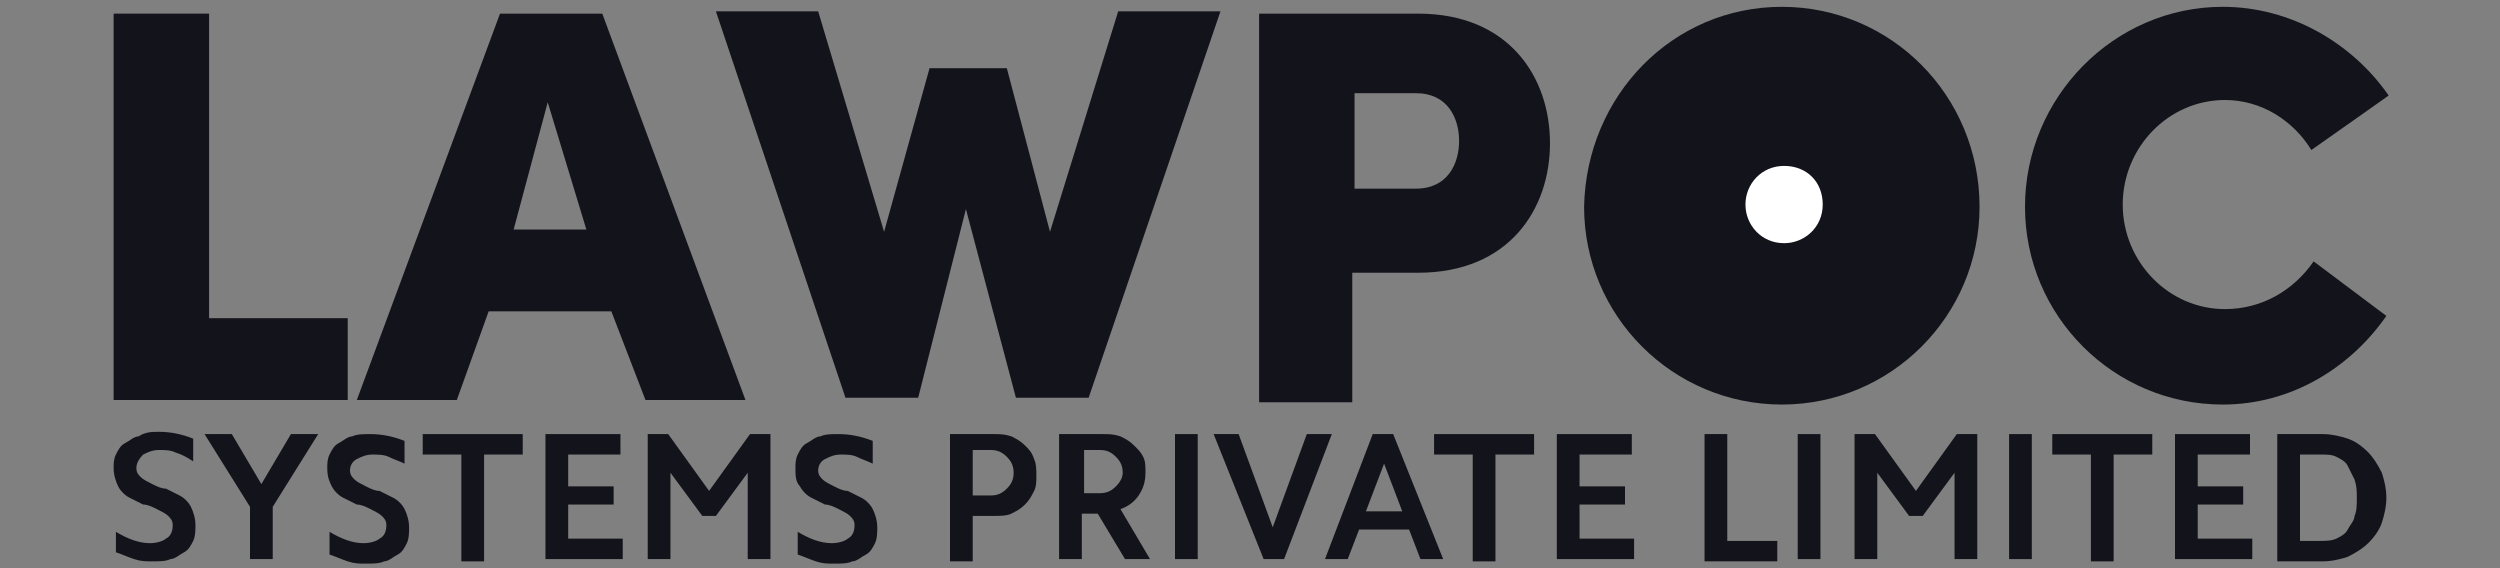
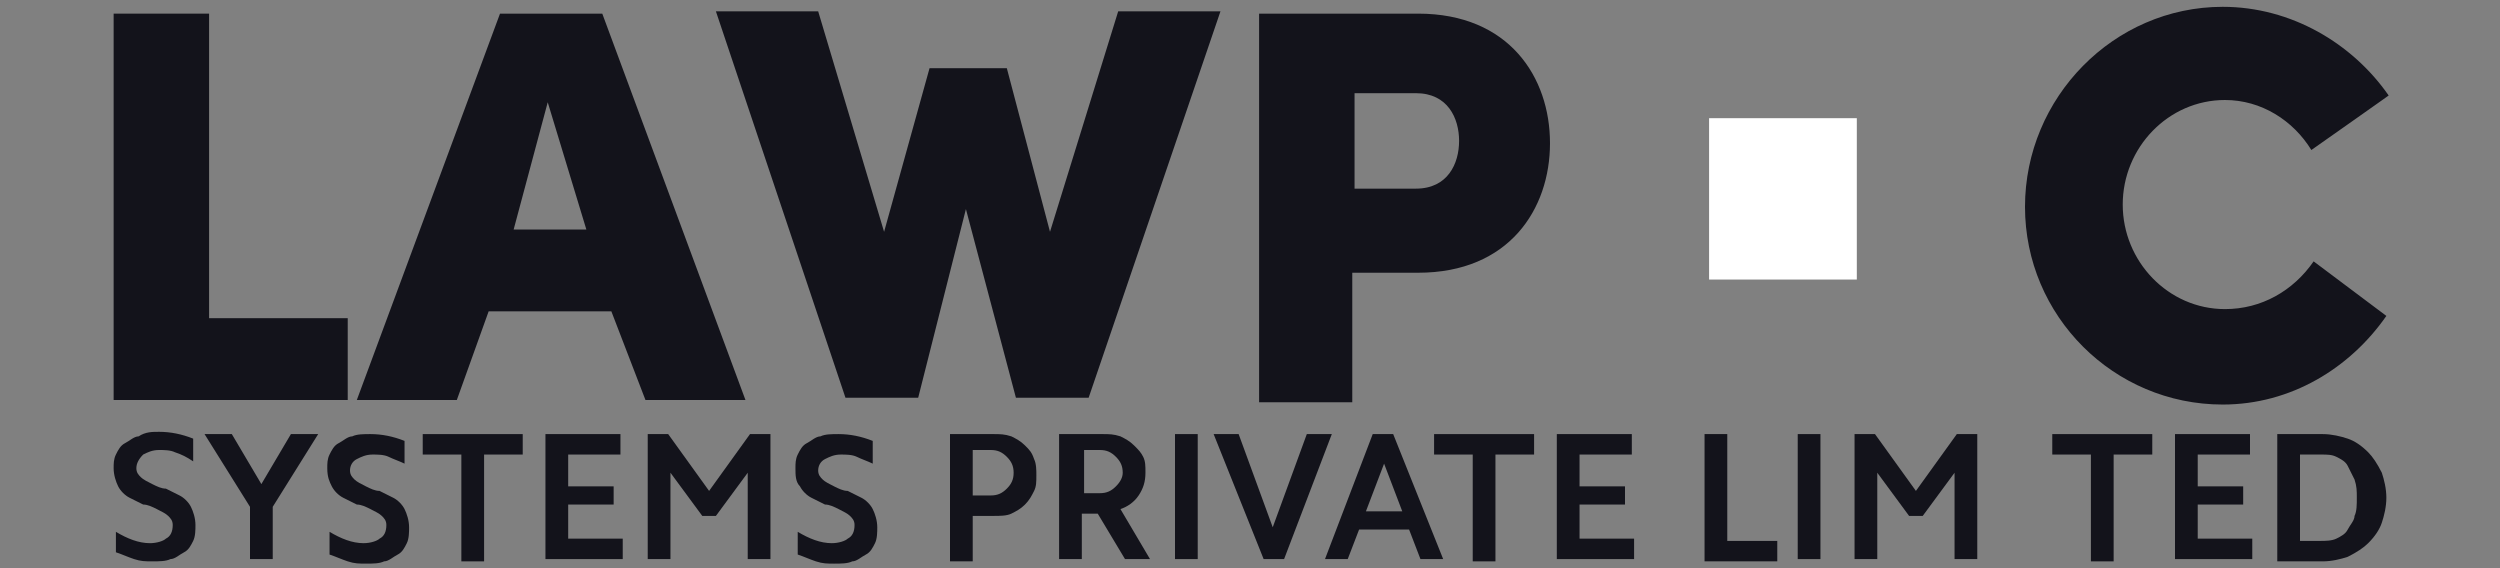
<svg xmlns="http://www.w3.org/2000/svg" version="1.1" id="Layer_1" x="0px" y="0px" viewBox="0 0 110 25" style="enable-background:new 0 0 110 25;" xml:space="preserve">
  <rect x="0" y="0" width="110" height="25" fill="#808080" stroke="none" />
  <style type="text/css">
	.st0{fill:#FFFFFF;}
	.st1{fill:#13131B;}
</style>
  <g id="XMLID_58_">
    <rect id="XMLID_337_" x="75.2" y="5.2" class="st0" width="6.5" height="7.1" />
    <g id="XMLID_59_">
      <g>
        <g id="XMLID_572_">
          <g>
            <path id="XMLID_586_" class="st1" d="M5,17.6v-17h4.2v13.4h6.1v3.6H5z" />
            <path id="XMLID_583_" class="st1" d="M26.9,13.7h-5.4l-1.4,3.9h-4.4l6.3-17h4.5l6.3,17h-4.4L26.9,13.7z M22.6,10.1h3.2       l-1.7-5.6L22.6,10.1z" />
            <path id="XMLID_581_" class="st1" d="M46.2,10.2l3-9.7h4.5l-5.8,17h-3.2l-2.2-8.3l-2.1,8.3h-3.2l-5.7-17H36l2.9,9.7L40.9,3h3.4       L46.2,10.2z" />
            <path id="XMLID_578_" class="st1" d="M55.4,17.6v-17h7c4,0,5.8,2.8,5.8,5.7c0,2.9-1.8,5.7-5.8,5.7h-2.9v5.7H55.4z M59.6,4.1       v4.2h2.7c1.4,0,1.9-1.1,1.9-2.1c0-1-0.5-2.1-1.9-2.1H59.6z" />
-             <path id="XMLID_575_" class="st1" d="M78.4,0.3c4.8,0,8.7,3.9,8.7,8.8c0,4.8-3.9,8.7-8.7,8.7c-4.8,0-8.7-3.9-8.7-8.7       C69.8,4.2,73.6,0.3,78.4,0.3z M78.5,10.7c0.9,0,1.7-0.7,1.7-1.7s-0.7-1.7-1.7-1.7S76.8,8.1,76.8,9S77.5,10.7,78.5,10.7z" />
            <path id="XMLID_573_" class="st1" d="M105,13.9c-1.6,2.3-4.2,3.9-7.2,3.9c-4.8,0-8.7-3.9-8.7-8.7c0-4.8,3.9-8.8,8.7-8.8       c3,0,5.7,1.6,7.3,3.9c0.3-0.2-3.4,2.4-3.4,2.4c-0.8-1.3-2.2-2.2-3.8-2.2c-2.5,0-4.5,2.1-4.5,4.6s2,4.6,4.5,4.6       c1.6,0,3-0.8,3.9-2.1L105,13.9z" />
          </g>
        </g>
        <g id="XMLID_525_">
          <path id="XMLID_570_" class="st1" d="M5.1,23.4c0.5,0.3,1,0.5,1.5,0.5c0.3,0,0.6-0.1,0.7-0.2c0.2-0.1,0.3-0.3,0.3-0.6      c0-0.2-0.1-0.3-0.2-0.4c-0.1-0.1-0.3-0.2-0.5-0.3c-0.2-0.1-0.4-0.2-0.6-0.2c-0.2-0.1-0.4-0.2-0.6-0.3c-0.2-0.1-0.4-0.3-0.5-0.5      C5.1,21.2,5,20.9,5,20.6c0-0.2,0-0.4,0.1-0.6c0.1-0.2,0.2-0.4,0.4-0.5c0.2-0.1,0.4-0.3,0.6-0.3C6.4,19,6.7,19,7,19      c0.5,0,1,0.1,1.5,0.3v1C8.2,20.1,8,20,7.7,19.9c-0.2-0.1-0.5-0.1-0.7-0.1c-0.3,0-0.5,0.1-0.7,0.2C6.1,20.2,6,20.4,6,20.6      c0,0.2,0.1,0.3,0.2,0.4c0.1,0.1,0.3,0.2,0.5,0.3c0.2,0.1,0.4,0.2,0.6,0.2c0.2,0.1,0.4,0.2,0.6,0.3c0.2,0.1,0.4,0.3,0.5,0.5      c0.1,0.2,0.2,0.5,0.2,0.8c0,0.2,0,0.5-0.1,0.7c-0.1,0.2-0.2,0.4-0.4,0.5c-0.2,0.1-0.4,0.3-0.6,0.3c-0.2,0.1-0.5,0.1-0.8,0.1      c-0.3,0-0.5,0-0.8-0.1c-0.3-0.1-0.5-0.2-0.8-0.3V23.4z" />
          <path id="XMLID_568_" class="st1" d="M11,22.3l-2-3.2h1.2l1.3,2.2l1.3-2.2h1.2l-2,3.2v2.3H11V22.3z" />
          <path id="XMLID_566_" class="st1" d="M14.5,23.4c0.5,0.3,1,0.5,1.5,0.5c0.3,0,0.6-0.1,0.7-0.2c0.2-0.1,0.3-0.3,0.3-0.6      c0-0.2-0.1-0.3-0.2-0.4c-0.1-0.1-0.3-0.2-0.5-0.3c-0.2-0.1-0.4-0.2-0.6-0.2c-0.2-0.1-0.4-0.2-0.6-0.3c-0.2-0.1-0.4-0.3-0.5-0.5      c-0.1-0.2-0.2-0.4-0.2-0.8c0-0.2,0-0.4,0.1-0.6c0.1-0.2,0.2-0.4,0.4-0.5c0.2-0.1,0.4-0.3,0.6-0.3c0.2-0.1,0.5-0.1,0.8-0.1      c0.5,0,1,0.1,1.5,0.3v1c-0.2-0.1-0.5-0.2-0.7-0.3c-0.2-0.1-0.5-0.1-0.7-0.1c-0.3,0-0.5,0.1-0.7,0.2c-0.2,0.1-0.3,0.3-0.3,0.5      c0,0.2,0.1,0.3,0.2,0.4c0.1,0.1,0.3,0.2,0.5,0.3c0.2,0.1,0.4,0.2,0.6,0.2c0.2,0.1,0.4,0.2,0.6,0.3c0.2,0.1,0.4,0.3,0.5,0.5      c0.1,0.2,0.2,0.5,0.2,0.8c0,0.2,0,0.5-0.1,0.7c-0.1,0.2-0.2,0.4-0.4,0.5c-0.2,0.1-0.4,0.3-0.6,0.3c-0.2,0.1-0.5,0.1-0.8,0.1      c-0.3,0-0.5,0-0.8-0.1c-0.3-0.1-0.5-0.2-0.8-0.3V23.4z" />
          <path id="XMLID_564_" class="st1" d="M20.3,20h-1.7v-0.9h4.4V20h-1.7v4.7h-1V20z" />
          <path id="XMLID_562_" class="st1" d="M24,19.1h3.3V20H25v1.4h2v0.8h-2v1.5h2.4v0.9H24V19.1z" />
          <path id="XMLID_560_" class="st1" d="M28.5,19.1h0.9l1.8,2.5l1.8-2.5h0.9v5.5h-1v-3.8l-1.4,1.9h-0.6l-1.4-1.9v3.8h-1V19.1z" />
          <path id="XMLID_558_" class="st1" d="M35.1,23.4c0.5,0.3,1,0.5,1.5,0.5c0.3,0,0.6-0.1,0.7-0.2c0.2-0.1,0.3-0.3,0.3-0.6      c0-0.2-0.1-0.3-0.2-0.4c-0.1-0.1-0.3-0.2-0.5-0.3c-0.2-0.1-0.4-0.2-0.6-0.2c-0.2-0.1-0.4-0.2-0.6-0.3c-0.2-0.1-0.4-0.3-0.5-0.5      C35,21.2,35,20.9,35,20.6c0-0.2,0-0.4,0.1-0.6c0.1-0.2,0.2-0.4,0.4-0.5c0.2-0.1,0.4-0.3,0.6-0.3c0.2-0.1,0.5-0.1,0.8-0.1      c0.5,0,1,0.1,1.5,0.3v1c-0.2-0.1-0.5-0.2-0.7-0.3c-0.2-0.1-0.5-0.1-0.7-0.1c-0.3,0-0.5,0.1-0.7,0.2c-0.2,0.1-0.3,0.3-0.3,0.5      c0,0.2,0.1,0.3,0.2,0.4c0.1,0.1,0.3,0.2,0.5,0.3c0.2,0.1,0.4,0.2,0.6,0.2c0.2,0.1,0.4,0.2,0.6,0.3c0.2,0.1,0.4,0.3,0.5,0.5      c0.1,0.2,0.2,0.5,0.2,0.8c0,0.2,0,0.5-0.1,0.7c-0.1,0.2-0.2,0.4-0.4,0.5c-0.2,0.1-0.4,0.3-0.6,0.3c-0.2,0.1-0.5,0.1-0.8,0.1      c-0.3,0-0.5,0-0.8-0.1c-0.3-0.1-0.5-0.2-0.8-0.3V23.4z" />
          <path id="XMLID_555_" class="st1" d="M41.8,19.1h1.9c0.3,0,0.5,0,0.8,0.1c0.2,0.1,0.4,0.2,0.6,0.4c0.2,0.2,0.3,0.3,0.4,0.6      c0.1,0.2,0.1,0.5,0.1,0.7c0,0.3,0,0.5-0.1,0.7c-0.1,0.2-0.2,0.4-0.4,0.6c-0.2,0.2-0.4,0.3-0.6,0.4c-0.2,0.1-0.5,0.1-0.8,0.1      h-0.9v2h-1V19.1z M42.8,21.8h0.8c0.3,0,0.5-0.1,0.7-0.3c0.2-0.2,0.3-0.4,0.3-0.7c0-0.3-0.1-0.5-0.3-0.7s-0.4-0.3-0.7-0.3h-0.8      V21.8z" />
          <path id="XMLID_552_" class="st1" d="M46.6,19.1h1.9c0.3,0,0.5,0,0.8,0.1c0.2,0.1,0.4,0.2,0.6,0.4c0.2,0.2,0.3,0.3,0.4,0.5      c0.1,0.2,0.1,0.4,0.1,0.7c0,0.4-0.1,0.7-0.3,1c-0.2,0.3-0.5,0.5-0.8,0.6l1.3,2.2h-1.1l-1.2-2h-0.7v2h-1V19.1z M47.7,21.7h0.7      c0.3,0,0.5-0.1,0.7-0.3c0.2-0.2,0.3-0.4,0.3-0.6c0-0.3-0.1-0.5-0.3-0.7c-0.2-0.2-0.4-0.3-0.7-0.3h-0.7V21.7z" />
          <path id="XMLID_550_" class="st1" d="M51.7,19.1h1v5.5h-1V19.1z" />
          <path id="XMLID_548_" class="st1" d="M56.5,24.6h-0.9l-2.2-5.5h1.1l1.5,4.1l1.5-4.1h1.1L56.5,24.6z" />
          <path id="XMLID_545_" class="st1" d="M60.4,19.1h0.9l2.2,5.5h-1l-0.5-1.3h-2.2l-0.5,1.3h-1L60.4,19.1z M60.1,22.5h1.6l-0.8-2.1      L60.1,22.5z" />
          <path id="XMLID_543_" class="st1" d="M64.8,20h-1.7v-0.9h4.4V20h-1.7v4.7h-1V20z" />
          <path id="XMLID_541_" class="st1" d="M68.5,19.1h3.3V20h-2.3v1.4h2v0.8h-2v1.5h2.4v0.9h-3.4V19.1z" />
          <path id="XMLID_539_" class="st1" d="M75,19.1h1v4.7h2.2v0.9H75V19.1z" />
          <path id="XMLID_537_" class="st1" d="M79.1,19.1h1v5.5h-1V19.1z" />
          <path id="XMLID_535_" class="st1" d="M81.6,19.1h0.9l1.8,2.5l1.8-2.5h0.9v5.5h-1v-3.8l-1.4,1.9h-0.6l-1.4-1.9v3.8h-1V19.1z" />
-           <path id="XMLID_533_" class="st1" d="M88.4,19.1h1v5.5h-1V19.1z" />
          <path id="XMLID_531_" class="st1" d="M92,20h-1.7v-0.9h4.4V20h-1.7v4.7h-1V20z" />
          <path id="XMLID_529_" class="st1" d="M95.7,19.1H99V20h-2.3v1.4h2v0.8h-2v1.5h2.4v0.9h-3.4V19.1z" />
          <path id="XMLID_526_" class="st1" d="M100.2,19.1h2c0.4,0,0.8,0.1,1.1,0.2c0.3,0.1,0.6,0.3,0.9,0.6c0.2,0.2,0.4,0.5,0.6,0.9      c0.1,0.3,0.2,0.7,0.2,1.1c0,0.4-0.1,0.8-0.2,1.1c-0.1,0.3-0.3,0.6-0.6,0.9c-0.2,0.2-0.5,0.4-0.9,0.6c-0.3,0.1-0.7,0.2-1.1,0.2      h-2V19.1z M101.2,23.8h0.9c0.2,0,0.5,0,0.7-0.1c0.2-0.1,0.4-0.2,0.5-0.4c0.1-0.2,0.3-0.4,0.3-0.6c0.1-0.2,0.1-0.5,0.1-0.8      c0-0.3,0-0.5-0.1-0.8c-0.1-0.2-0.2-0.4-0.3-0.6c-0.1-0.2-0.3-0.3-0.5-0.4c-0.2-0.1-0.4-0.1-0.7-0.1h-0.9V23.8z" />
        </g>
      </g>
    </g>
  </g>
</svg>